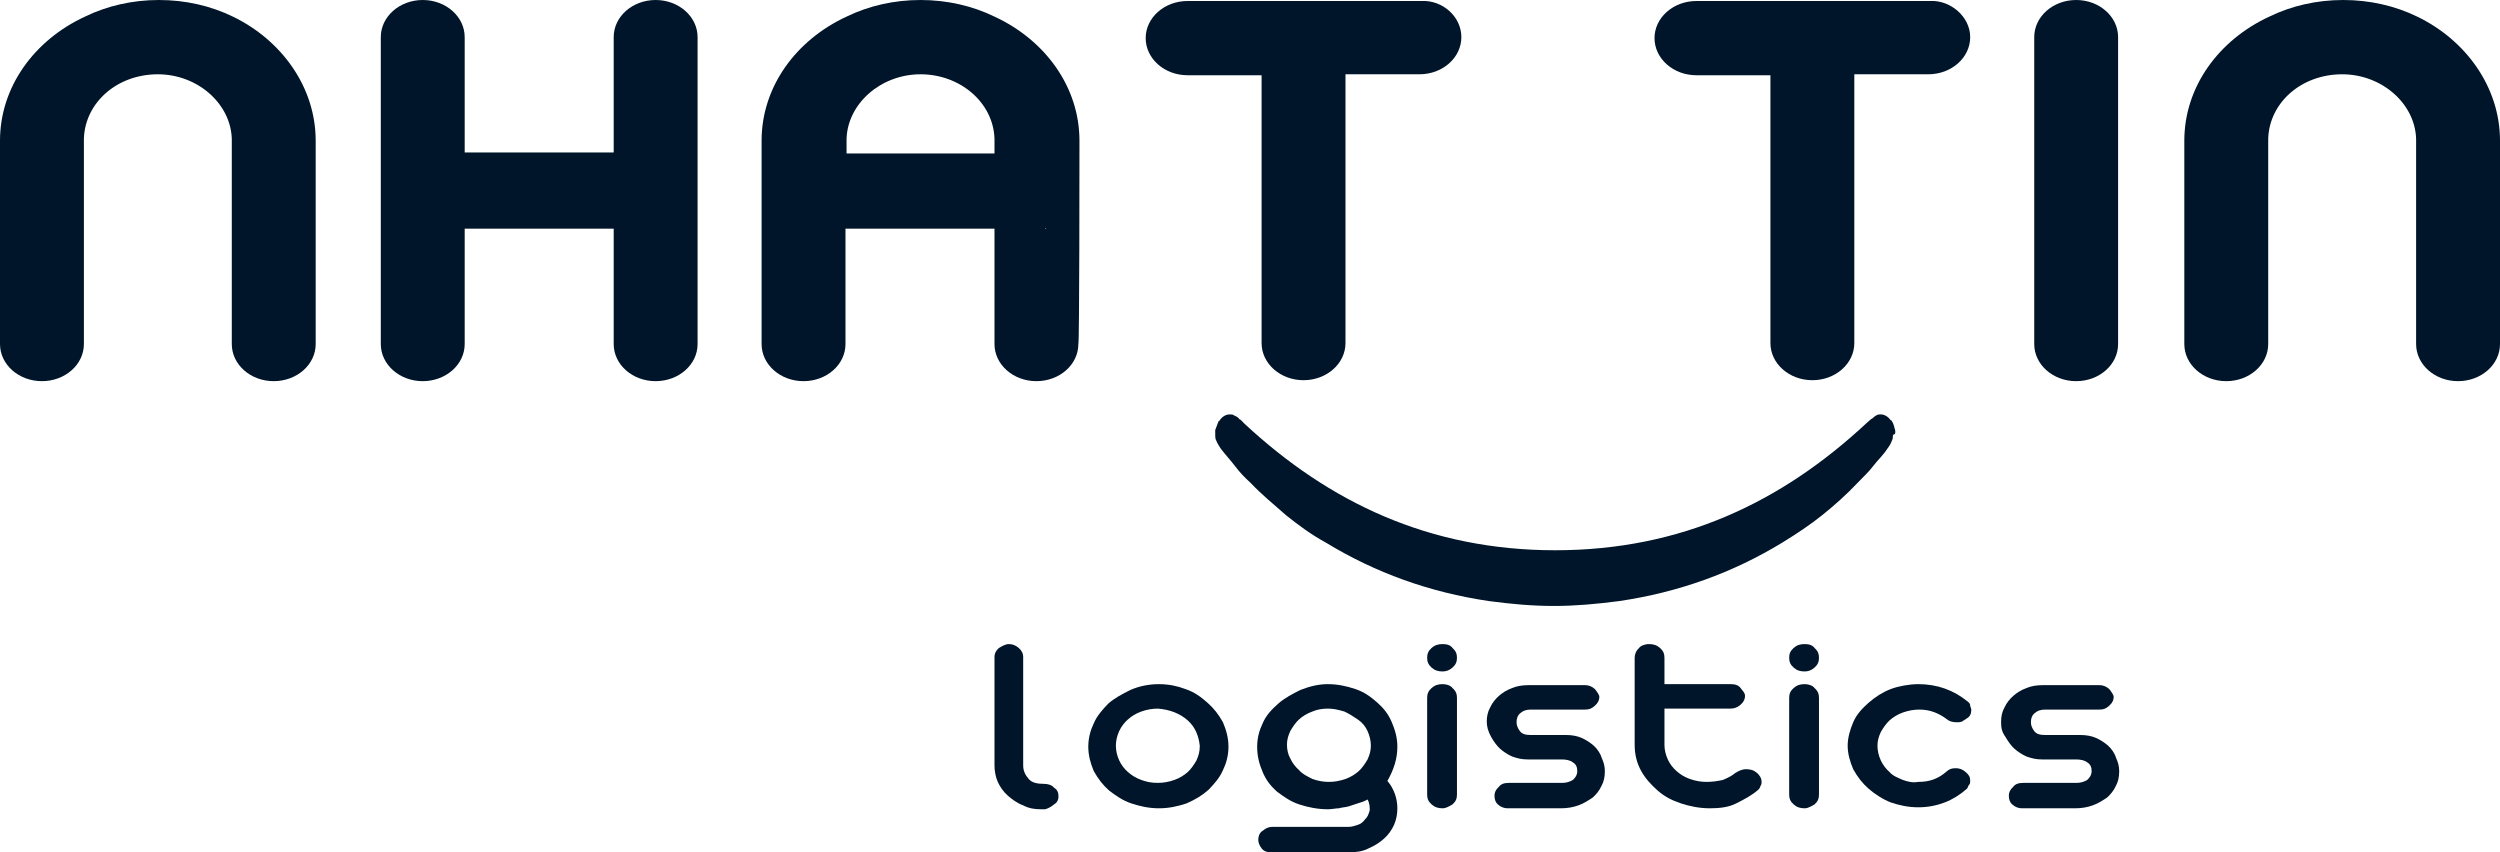
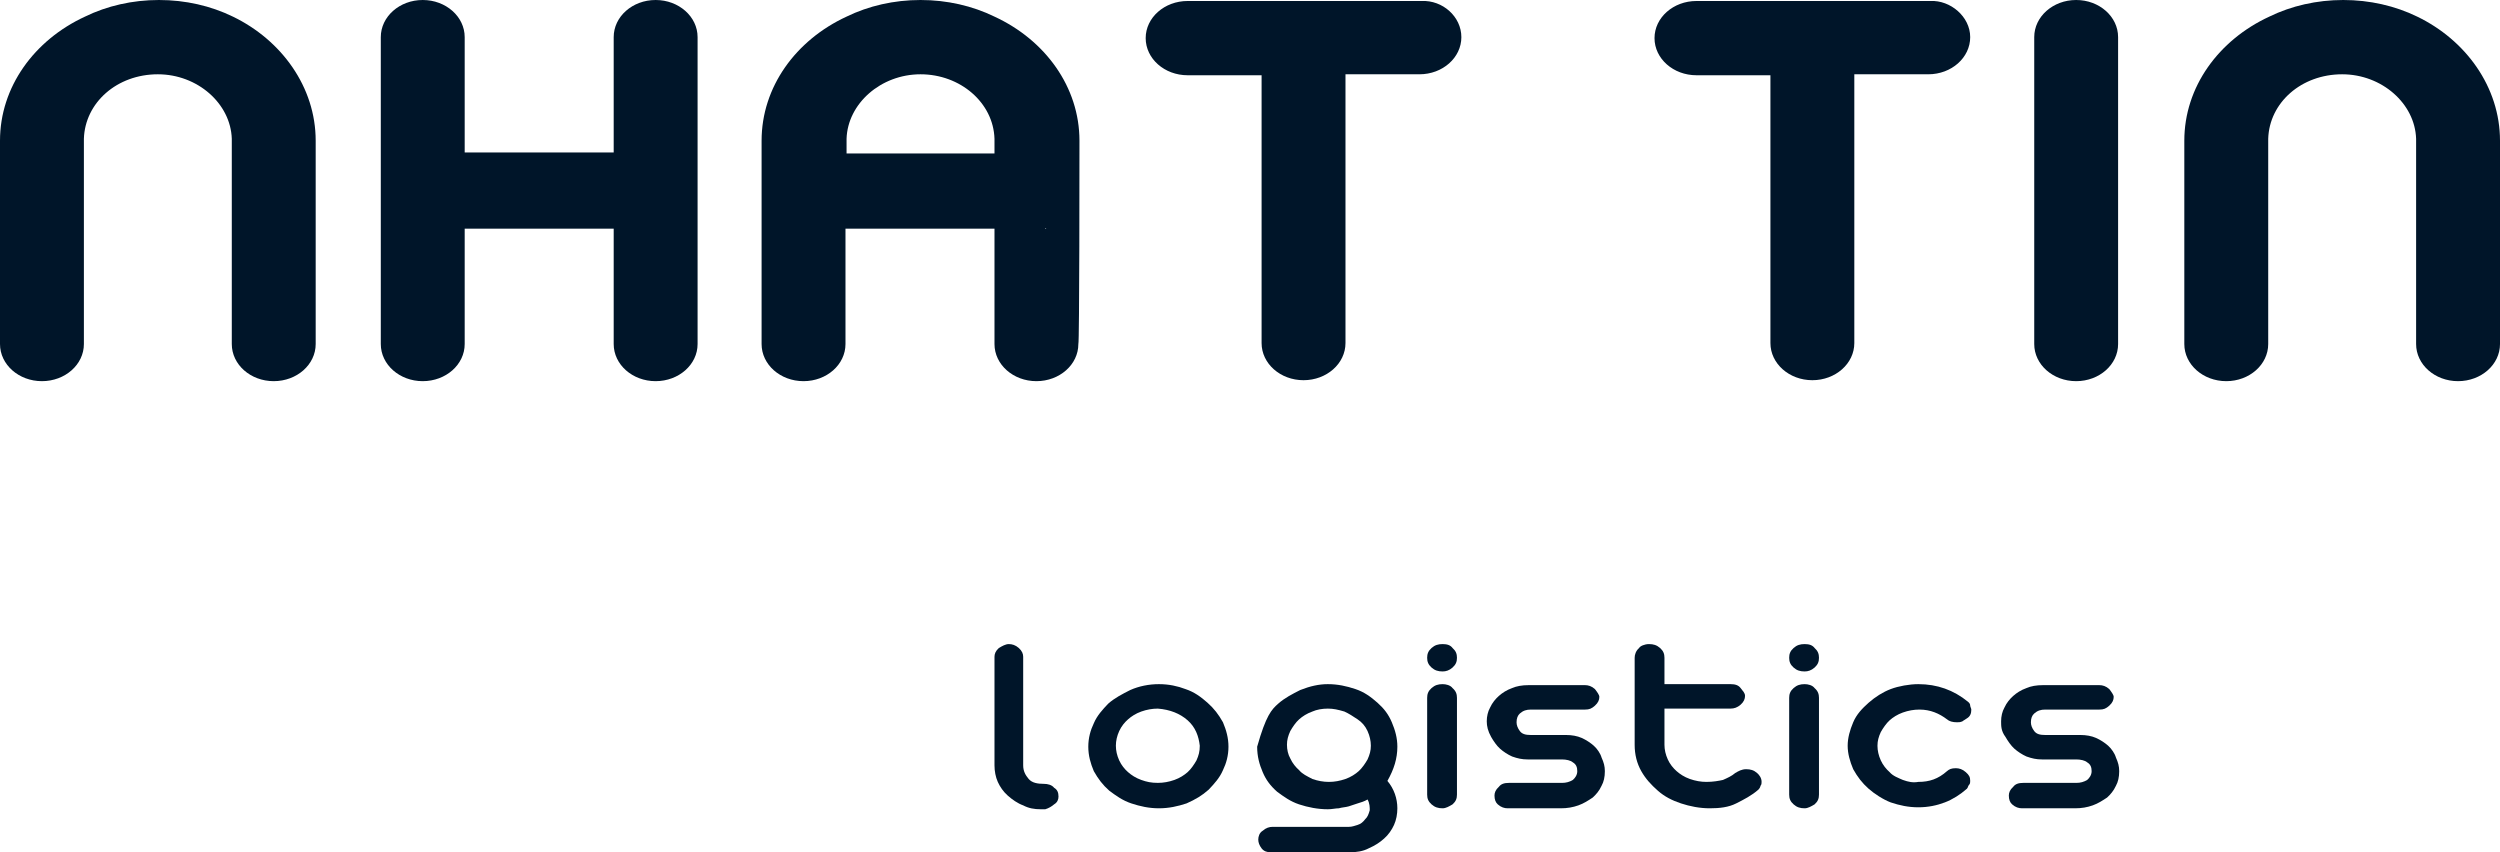
<svg xmlns="http://www.w3.org/2000/svg" width="88" height="30" viewBox="0 0 88 30" fill="none">
  <path d="M74.557 1.307V12.11C74.557 12.833 73.897 13.417 73.081 13.417C72.265 13.417 71.605 12.833 71.605 12.11V1.307C71.605 0.585 72.265 0 73.081 0C73.897 0 74.557 0.585 74.557 1.307Z" fill="#001529" />
  <path d="M69.351 1.308C69.351 2.03 68.691 2.615 67.875 2.615H65.272V12.076C65.272 12.798 64.611 13.383 63.795 13.383C62.979 13.383 62.319 12.798 62.319 12.076V2.649H59.716C58.9 2.649 58.239 2.064 58.239 1.342C58.239 0.62 58.9 0.035 59.716 0.035H67.952C68.652 0 69.351 0.585 69.351 1.308Z" fill="#001529" />
  <path d="M88 4.954V12.11C88 12.833 87.339 13.417 86.523 13.417C85.708 13.417 85.047 12.833 85.047 12.11V5.023C85.047 4.989 85.047 4.989 85.047 4.954C85.047 4.92 85.047 4.92 85.047 4.885C85.008 3.647 83.843 2.615 82.444 2.615C81.007 2.615 79.88 3.612 79.841 4.885C79.841 4.92 79.841 4.92 79.841 4.954C79.841 4.989 79.841 4.989 79.841 5.023V12.11C79.841 12.833 79.18 13.417 78.365 13.417C77.549 13.417 76.888 12.833 76.888 12.11V4.954C76.888 3.062 78.093 1.411 79.88 0.585C80.657 0.206 81.55 0 82.483 0C83.415 0 84.309 0.206 85.086 0.585C86.796 1.411 88 3.062 88 4.954Z" fill="#001529" />
  <path d="M51.44 1.308C51.44 2.03 50.78 2.615 49.964 2.615H47.361V12.076C47.361 12.798 46.7 13.383 45.884 13.383C45.068 13.383 44.408 12.798 44.408 12.076V2.649H41.805C40.989 2.649 40.328 2.064 40.328 1.342C40.328 0.62 40.989 0.035 41.805 0.035H50.041C50.78 0 51.44 0.585 51.44 1.308Z" fill="#001529" />
  <path d="M24.555 1.307V12.11C24.555 12.833 23.894 13.417 23.078 13.417C22.262 13.417 21.602 12.833 21.602 12.11V8.05H16.357V12.11C16.357 12.833 15.696 13.417 14.88 13.417C14.065 13.417 13.404 12.833 13.404 12.11V1.307C13.404 0.585 14.065 0 14.88 0C15.696 0 16.357 0.585 16.357 1.307V5.367H21.602V1.307C21.602 0.585 22.262 0 23.078 0C23.894 0 24.555 0.585 24.555 1.307Z" fill="#001529" />
  <path d="M37.997 4.954C37.997 3.062 36.793 1.411 35.006 0.585C34.229 0.206 33.335 0 32.403 0C31.47 0 30.576 0.206 29.799 0.585C28.012 1.411 26.808 3.062 26.808 4.954V12.11C26.808 12.833 27.468 13.417 28.284 13.417C29.1 13.417 29.761 12.833 29.761 12.11V8.05H35.006V12.11C35.006 12.833 35.666 13.417 36.482 13.417C37.298 13.417 37.958 12.833 37.958 12.11C37.997 12.11 37.997 5.367 37.997 4.954ZM35.006 5.023V5.401H34.967H29.838H29.799V5.023C29.799 4.989 29.799 4.989 29.799 4.954C29.799 4.92 29.799 4.92 29.799 4.885C29.838 3.647 31.004 2.615 32.403 2.615C33.801 2.615 34.967 3.612 35.006 4.885C35.006 4.92 35.006 4.92 35.006 4.954C35.006 4.989 35.006 4.989 35.006 5.023ZM36.832 8.05H36.793C36.793 8.016 36.793 8.016 36.832 8.05C36.832 8.016 36.832 8.016 36.832 8.016V8.05Z" fill="#001529" />
  <path d="M11.112 4.954V12.11C11.112 12.833 10.451 13.417 9.635 13.417C8.819 13.417 8.159 12.833 8.159 12.11V5.023C8.159 4.989 8.159 4.989 8.159 4.954C8.159 4.92 8.159 4.92 8.159 4.885C8.12 3.647 6.955 2.615 5.556 2.615C4.118 2.615 2.992 3.612 2.953 4.885C2.953 4.92 2.953 4.92 2.953 4.954C2.953 4.989 2.953 4.989 2.953 5.023V12.11C2.953 12.833 2.292 13.417 1.476 13.417C0.66 13.417 0 12.833 0 12.11V4.954C0 3.062 1.204 1.411 2.992 0.585C3.769 0.206 4.662 0 5.595 0C6.527 0 7.421 0.206 8.198 0.585C9.907 1.411 11.112 3.062 11.112 4.954Z" fill="#001529" />
-   <path fill-rule="evenodd" clip-rule="evenodd" d="M46.739 24.082C47.089 24.082 47.4 24.151 47.71 24.255C48.021 24.358 48.254 24.53 48.487 24.736C48.72 24.943 48.876 25.149 48.992 25.424C49.109 25.7 49.187 25.975 49.187 26.284C49.187 26.697 49.07 27.076 48.837 27.488C49.07 27.764 49.187 28.108 49.187 28.452C49.187 28.658 49.148 28.865 49.07 29.037C48.992 29.209 48.876 29.381 48.72 29.518C48.565 29.656 48.41 29.759 48.176 29.862C47.982 29.965 47.749 30 47.516 30H44.719C44.602 30 44.486 29.965 44.408 29.862C44.33 29.759 44.291 29.656 44.291 29.553C44.291 29.45 44.33 29.312 44.447 29.243C44.563 29.14 44.68 29.105 44.796 29.105H47.477C47.594 29.105 47.671 29.071 47.788 29.037C47.904 29.002 47.982 28.933 48.06 28.83C48.138 28.761 48.176 28.658 48.215 28.521C48.215 28.417 48.215 28.28 48.138 28.142C48.021 28.211 47.904 28.245 47.788 28.28C47.671 28.314 47.594 28.349 47.477 28.383C47.361 28.417 47.244 28.417 47.127 28.452C47.011 28.452 46.894 28.486 46.739 28.486C46.389 28.486 46.04 28.417 45.729 28.314C45.418 28.211 45.185 28.039 44.952 27.867C44.719 27.66 44.563 27.454 44.447 27.179C44.33 26.904 44.252 26.628 44.252 26.284C44.252 25.975 44.33 25.7 44.447 25.459C44.563 25.183 44.758 24.977 44.991 24.771C45.224 24.564 45.496 24.427 45.768 24.289C46.117 24.151 46.428 24.082 46.739 24.082ZM46.739 24.943C46.545 24.943 46.35 24.977 46.195 25.046C46.001 25.115 45.845 25.218 45.729 25.321C45.612 25.424 45.496 25.596 45.418 25.734C45.34 25.906 45.301 26.044 45.301 26.215C45.301 26.388 45.34 26.56 45.418 26.697C45.496 26.869 45.612 27.007 45.729 27.11C45.845 27.248 46.001 27.317 46.195 27.42C46.389 27.488 46.584 27.523 46.778 27.523C46.972 27.523 47.166 27.488 47.361 27.42C47.555 27.351 47.71 27.248 47.827 27.144C47.943 27.041 48.06 26.869 48.138 26.732C48.215 26.56 48.254 26.422 48.254 26.25C48.254 26.078 48.215 25.906 48.138 25.734C48.06 25.562 47.943 25.424 47.788 25.321C47.633 25.218 47.477 25.115 47.322 25.046C47.089 24.977 46.933 24.943 46.739 24.943Z" fill="#001529" />
+   <path fill-rule="evenodd" clip-rule="evenodd" d="M46.739 24.082C47.089 24.082 47.4 24.151 47.71 24.255C48.021 24.358 48.254 24.53 48.487 24.736C48.72 24.943 48.876 25.149 48.992 25.424C49.109 25.7 49.187 25.975 49.187 26.284C49.187 26.697 49.07 27.076 48.837 27.488C49.07 27.764 49.187 28.108 49.187 28.452C49.187 28.658 49.148 28.865 49.07 29.037C48.992 29.209 48.876 29.381 48.72 29.518C48.565 29.656 48.41 29.759 48.176 29.862C47.982 29.965 47.749 30 47.516 30H44.719C44.602 30 44.486 29.965 44.408 29.862C44.33 29.759 44.291 29.656 44.291 29.553C44.291 29.45 44.33 29.312 44.447 29.243C44.563 29.14 44.68 29.105 44.796 29.105H47.477C47.594 29.105 47.671 29.071 47.788 29.037C47.904 29.002 47.982 28.933 48.06 28.83C48.138 28.761 48.176 28.658 48.215 28.521C48.215 28.417 48.215 28.28 48.138 28.142C48.021 28.211 47.904 28.245 47.788 28.28C47.671 28.314 47.594 28.349 47.477 28.383C47.361 28.417 47.244 28.417 47.127 28.452C47.011 28.452 46.894 28.486 46.739 28.486C46.389 28.486 46.04 28.417 45.729 28.314C45.418 28.211 45.185 28.039 44.952 27.867C44.719 27.66 44.563 27.454 44.447 27.179C44.33 26.904 44.252 26.628 44.252 26.284C44.563 25.183 44.758 24.977 44.991 24.771C45.224 24.564 45.496 24.427 45.768 24.289C46.117 24.151 46.428 24.082 46.739 24.082ZM46.739 24.943C46.545 24.943 46.35 24.977 46.195 25.046C46.001 25.115 45.845 25.218 45.729 25.321C45.612 25.424 45.496 25.596 45.418 25.734C45.34 25.906 45.301 26.044 45.301 26.215C45.301 26.388 45.34 26.56 45.418 26.697C45.496 26.869 45.612 27.007 45.729 27.11C45.845 27.248 46.001 27.317 46.195 27.42C46.389 27.488 46.584 27.523 46.778 27.523C46.972 27.523 47.166 27.488 47.361 27.42C47.555 27.351 47.71 27.248 47.827 27.144C47.943 27.041 48.06 26.869 48.138 26.732C48.215 26.56 48.254 26.422 48.254 26.25C48.254 26.078 48.215 25.906 48.138 25.734C48.06 25.562 47.943 25.424 47.788 25.321C47.633 25.218 47.477 25.115 47.322 25.046C47.089 24.977 46.933 24.943 46.739 24.943Z" fill="#001529" />
  <path fill-rule="evenodd" clip-rule="evenodd" d="M35.511 22.672C35.627 22.672 35.744 22.706 35.861 22.809C35.977 22.913 36.016 23.016 36.016 23.119V26.938C36.016 27.144 36.094 27.282 36.21 27.42C36.327 27.557 36.521 27.592 36.754 27.592C36.871 27.592 37.026 27.626 37.104 27.729C37.22 27.798 37.259 27.901 37.259 28.039C37.259 28.142 37.22 28.245 37.104 28.314C37.026 28.383 36.91 28.452 36.793 28.486H36.638C36.404 28.486 36.21 28.452 36.016 28.349C35.822 28.28 35.627 28.142 35.472 28.004C35.317 27.867 35.2 27.695 35.122 27.523C35.045 27.351 35.006 27.144 35.006 26.938V23.119C35.006 23.016 35.045 22.913 35.161 22.809C35.278 22.741 35.394 22.672 35.511 22.672Z" fill="#001529" />
  <path fill-rule="evenodd" clip-rule="evenodd" d="M40.795 24.082C41.144 24.082 41.455 24.151 41.727 24.255C42.038 24.358 42.271 24.53 42.504 24.736C42.737 24.943 42.893 25.149 43.048 25.424C43.165 25.7 43.242 25.975 43.242 26.284C43.242 26.594 43.165 26.869 43.048 27.11C42.931 27.385 42.737 27.592 42.543 27.798C42.31 28.005 42.077 28.142 41.766 28.28C41.455 28.383 41.144 28.452 40.795 28.452C40.445 28.452 40.134 28.383 39.823 28.28C39.513 28.177 39.279 28.005 39.046 27.832C38.813 27.626 38.658 27.42 38.502 27.144C38.386 26.869 38.308 26.594 38.308 26.284C38.308 25.975 38.386 25.7 38.502 25.459C38.619 25.183 38.813 24.977 39.007 24.771C39.241 24.564 39.513 24.427 39.785 24.289C40.095 24.151 40.445 24.082 40.795 24.082ZM40.756 24.943C40.562 24.943 40.367 24.977 40.173 25.046C39.979 25.115 39.823 25.218 39.707 25.321C39.59 25.424 39.474 25.562 39.396 25.734C39.318 25.906 39.279 26.078 39.279 26.25C39.279 26.422 39.318 26.594 39.396 26.766C39.474 26.938 39.59 27.076 39.707 27.179C39.823 27.282 39.979 27.385 40.173 27.454C40.367 27.523 40.523 27.557 40.756 27.557C40.95 27.557 41.144 27.523 41.339 27.454C41.533 27.385 41.688 27.282 41.805 27.179C41.921 27.076 42.038 26.904 42.116 26.766C42.193 26.594 42.232 26.456 42.232 26.25C42.193 25.906 42.077 25.596 41.805 25.355C41.533 25.115 41.183 24.977 40.756 24.943Z" fill="#001529" />
  <path fill-rule="evenodd" clip-rule="evenodd" d="M51.285 23.154C51.285 23.291 51.246 23.394 51.129 23.498C51.013 23.601 50.896 23.635 50.78 23.635C50.624 23.635 50.508 23.601 50.391 23.498C50.275 23.394 50.236 23.291 50.236 23.154C50.236 23.016 50.275 22.913 50.391 22.809C50.508 22.706 50.624 22.672 50.78 22.672C50.935 22.672 51.052 22.706 51.129 22.809C51.246 22.913 51.285 23.016 51.285 23.154Z" fill="#001529" />
  <path fill-rule="evenodd" clip-rule="evenodd" d="M50.78 28.452C50.624 28.452 50.508 28.417 50.391 28.314C50.275 28.211 50.236 28.108 50.236 27.97V24.564C50.236 24.427 50.275 24.323 50.391 24.22C50.508 24.117 50.624 24.082 50.78 24.082C50.896 24.082 51.052 24.117 51.129 24.22C51.246 24.323 51.285 24.427 51.285 24.564V27.97C51.285 28.108 51.246 28.211 51.129 28.314C51.013 28.383 50.896 28.452 50.78 28.452Z" fill="#001529" />
  <path fill-rule="evenodd" clip-rule="evenodd" d="M52.334 25.39C52.334 25.218 52.373 25.046 52.45 24.909C52.528 24.736 52.645 24.599 52.761 24.496C52.878 24.392 53.033 24.289 53.227 24.22C53.383 24.152 53.577 24.117 53.81 24.117H55.792C55.908 24.117 56.025 24.152 56.141 24.255C56.219 24.358 56.297 24.461 56.297 24.53C56.297 24.633 56.258 24.736 56.141 24.84C56.025 24.943 55.947 24.977 55.792 24.977H53.888C53.732 24.977 53.616 25.012 53.499 25.115C53.422 25.184 53.383 25.287 53.383 25.424C53.383 25.528 53.422 25.631 53.499 25.734C53.577 25.837 53.694 25.872 53.888 25.872H55.131C55.325 25.872 55.52 25.906 55.675 25.975C55.83 26.044 55.986 26.147 56.102 26.25C56.219 26.353 56.336 26.525 56.374 26.663C56.452 26.835 56.491 26.973 56.491 27.145C56.491 27.351 56.452 27.523 56.374 27.661C56.297 27.833 56.18 27.97 56.063 28.074C55.908 28.177 55.753 28.28 55.559 28.349C55.364 28.418 55.17 28.452 54.937 28.452H53.072C52.955 28.452 52.839 28.418 52.722 28.314C52.645 28.246 52.606 28.142 52.606 28.005C52.606 27.902 52.645 27.798 52.761 27.695C52.839 27.592 52.955 27.558 53.111 27.558H54.976C55.131 27.558 55.248 27.523 55.364 27.454C55.442 27.386 55.52 27.282 55.52 27.145C55.52 27.007 55.481 26.904 55.364 26.835C55.286 26.766 55.131 26.732 54.976 26.732H53.771C53.577 26.732 53.422 26.698 53.227 26.629C53.072 26.56 52.916 26.457 52.8 26.353C52.683 26.25 52.567 26.078 52.489 25.941C52.373 25.734 52.334 25.562 52.334 25.39Z" fill="#001529" />
  <path fill-rule="evenodd" clip-rule="evenodd" d="M58.045 22.672C58.2 22.672 58.317 22.706 58.434 22.809C58.55 22.913 58.589 23.016 58.589 23.154V24.082H60.92C61.076 24.082 61.192 24.117 61.27 24.22C61.347 24.323 61.425 24.392 61.425 24.495C61.425 24.599 61.386 24.702 61.27 24.805C61.153 24.908 61.037 24.942 60.92 24.942H58.589V26.215C58.589 26.387 58.628 26.559 58.706 26.732C58.783 26.904 58.9 27.041 59.016 27.144C59.133 27.248 59.288 27.351 59.483 27.42C59.677 27.488 59.871 27.523 60.065 27.523C60.298 27.523 60.493 27.488 60.648 27.454C60.804 27.385 60.959 27.316 61.076 27.213C61.192 27.144 61.309 27.076 61.464 27.076C61.62 27.076 61.736 27.11 61.853 27.213C61.93 27.282 62.008 27.385 62.008 27.523C62.008 27.557 62.008 27.626 61.969 27.66C61.969 27.695 61.93 27.764 61.892 27.798C61.658 28.004 61.386 28.142 61.114 28.28C60.843 28.417 60.532 28.452 60.182 28.452C59.832 28.452 59.483 28.383 59.172 28.28C58.861 28.177 58.589 28.039 58.356 27.832C58.123 27.626 57.929 27.42 57.773 27.144C57.618 26.869 57.54 26.559 57.54 26.215V23.154C57.54 23.05 57.579 22.913 57.696 22.809C57.734 22.741 57.89 22.672 58.045 22.672Z" fill="#001529" />
  <path fill-rule="evenodd" clip-rule="evenodd" d="M64.028 23.154C64.028 23.291 63.989 23.394 63.873 23.498C63.756 23.601 63.64 23.635 63.523 23.635C63.368 23.635 63.251 23.601 63.135 23.498C63.018 23.394 62.979 23.291 62.979 23.154C62.979 23.016 63.018 22.913 63.135 22.809C63.251 22.706 63.368 22.672 63.523 22.672C63.679 22.672 63.795 22.706 63.873 22.809C63.989 22.913 64.028 23.016 64.028 23.154Z" fill="#001529" />
  <path fill-rule="evenodd" clip-rule="evenodd" d="M63.523 28.452C63.368 28.452 63.251 28.417 63.135 28.314C63.018 28.211 62.979 28.108 62.979 27.97V24.564C62.979 24.427 63.018 24.323 63.135 24.22C63.251 24.117 63.368 24.082 63.523 24.082C63.64 24.082 63.795 24.117 63.873 24.22C63.989 24.323 64.028 24.427 64.028 24.564V27.97C64.028 28.108 63.989 28.211 63.873 28.314C63.756 28.383 63.64 28.452 63.523 28.452Z" fill="#001529" />
  <path fill-rule="evenodd" clip-rule="evenodd" d="M67.525 24.082C68.185 24.082 68.768 24.289 69.273 24.702C69.312 24.736 69.351 24.771 69.351 24.839C69.351 24.874 69.39 24.943 69.39 24.977C69.39 25.115 69.351 25.218 69.234 25.287C69.195 25.321 69.118 25.355 69.079 25.39C69.001 25.424 68.962 25.424 68.885 25.424C68.729 25.424 68.613 25.39 68.535 25.321C68.263 25.115 67.952 24.977 67.564 24.977C67.37 24.977 67.175 25.011 66.981 25.08C66.787 25.149 66.631 25.252 66.515 25.355C66.398 25.459 66.282 25.631 66.204 25.768C66.126 25.94 66.087 26.078 66.087 26.25C66.087 26.422 66.126 26.594 66.204 26.766C66.282 26.938 66.398 27.076 66.515 27.179C66.631 27.317 66.826 27.385 66.981 27.454C67.175 27.523 67.331 27.557 67.525 27.523C67.913 27.523 68.224 27.42 68.535 27.144C68.613 27.076 68.69 27.041 68.846 27.041C68.962 27.041 69.079 27.076 69.195 27.179C69.312 27.282 69.351 27.351 69.351 27.488C69.351 27.523 69.351 27.592 69.312 27.626C69.273 27.66 69.273 27.729 69.234 27.764C69.001 27.97 68.729 28.142 68.457 28.245C68.185 28.349 67.874 28.417 67.525 28.417C67.175 28.417 66.864 28.349 66.554 28.245C66.282 28.142 65.971 27.936 65.776 27.764C65.543 27.557 65.388 27.351 65.233 27.076C65.116 26.8 65.038 26.525 65.038 26.25C65.038 25.975 65.116 25.7 65.233 25.424C65.349 25.149 65.543 24.943 65.776 24.736C66.01 24.53 66.282 24.358 66.554 24.255C66.826 24.151 67.214 24.082 67.525 24.082Z" fill="#001529" />
  <path fill-rule="evenodd" clip-rule="evenodd" d="M70.439 25.39C70.439 25.218 70.478 25.046 70.555 24.909C70.633 24.736 70.75 24.599 70.866 24.496C70.983 24.392 71.138 24.289 71.333 24.22C71.488 24.152 71.682 24.117 71.915 24.117H73.897C74.013 24.117 74.13 24.152 74.246 24.255C74.324 24.358 74.402 24.461 74.402 24.53C74.402 24.633 74.363 24.736 74.246 24.84C74.13 24.943 74.052 24.977 73.897 24.977H71.993C71.838 24.977 71.721 25.012 71.605 25.115C71.527 25.184 71.488 25.287 71.488 25.424C71.488 25.528 71.527 25.631 71.605 25.734C71.682 25.837 71.799 25.872 71.993 25.872H73.236C73.431 25.872 73.625 25.906 73.78 25.975C73.936 26.044 74.091 26.147 74.208 26.25C74.324 26.353 74.441 26.525 74.48 26.663C74.557 26.835 74.596 26.973 74.596 27.145C74.596 27.351 74.557 27.523 74.48 27.661C74.402 27.833 74.285 27.97 74.169 28.074C74.013 28.177 73.858 28.28 73.664 28.349C73.469 28.418 73.275 28.452 73.042 28.452H71.177C71.061 28.452 70.944 28.418 70.828 28.314C70.75 28.246 70.711 28.142 70.711 28.005C70.711 27.902 70.75 27.798 70.866 27.695C70.944 27.592 71.061 27.558 71.216 27.558H73.081C73.236 27.558 73.353 27.523 73.469 27.454C73.547 27.386 73.625 27.282 73.625 27.145C73.625 27.007 73.586 26.904 73.469 26.835C73.392 26.766 73.236 26.732 73.081 26.732H71.876C71.682 26.732 71.527 26.698 71.333 26.629C71.177 26.56 71.022 26.457 70.905 26.353C70.789 26.25 70.672 26.078 70.594 25.941C70.439 25.734 70.439 25.562 70.439 25.39Z" fill="#001529" />
-   <path d="M66.709 15.137C66.67 15.034 66.67 14.931 66.593 14.828C66.593 14.828 66.593 14.793 66.554 14.793C66.476 14.69 66.359 14.587 66.204 14.587C66.165 14.587 66.087 14.587 66.049 14.621C65.971 14.656 65.932 14.725 65.854 14.759C65.815 14.793 65.699 14.896 65.699 14.896C62.707 17.683 59.172 19.369 54.743 19.369C50.313 19.369 46.778 17.683 43.786 14.896C43.786 14.896 43.67 14.759 43.631 14.759C43.592 14.69 43.514 14.656 43.437 14.621C43.398 14.587 43.359 14.587 43.281 14.587C43.126 14.587 43.009 14.69 42.931 14.793C42.931 14.793 42.931 14.828 42.893 14.828C42.854 14.931 42.815 15.034 42.776 15.137C42.776 15.206 42.776 15.241 42.776 15.309C42.776 15.378 42.776 15.447 42.815 15.516C42.854 15.619 42.931 15.722 42.97 15.791C43.126 15.998 43.32 16.204 43.475 16.41C43.631 16.617 43.825 16.823 44.019 16.995C44.408 17.408 44.835 17.752 45.263 18.131C45.69 18.474 46.156 18.819 46.661 19.094C48.41 20.16 50.313 20.848 52.411 21.158C53.188 21.261 53.927 21.33 54.704 21.33C55.442 21.33 56.219 21.261 56.996 21.158C59.094 20.848 60.998 20.16 62.746 19.094C63.251 18.784 63.717 18.474 64.145 18.131C64.572 17.787 64.999 17.408 65.388 16.995C65.582 16.789 65.777 16.617 65.932 16.41C66.087 16.204 66.282 16.032 66.437 15.791C66.515 15.688 66.554 15.619 66.593 15.516C66.631 15.447 66.631 15.378 66.631 15.309C66.748 15.275 66.709 15.206 66.709 15.137Z" fill="#001529" />
</svg>